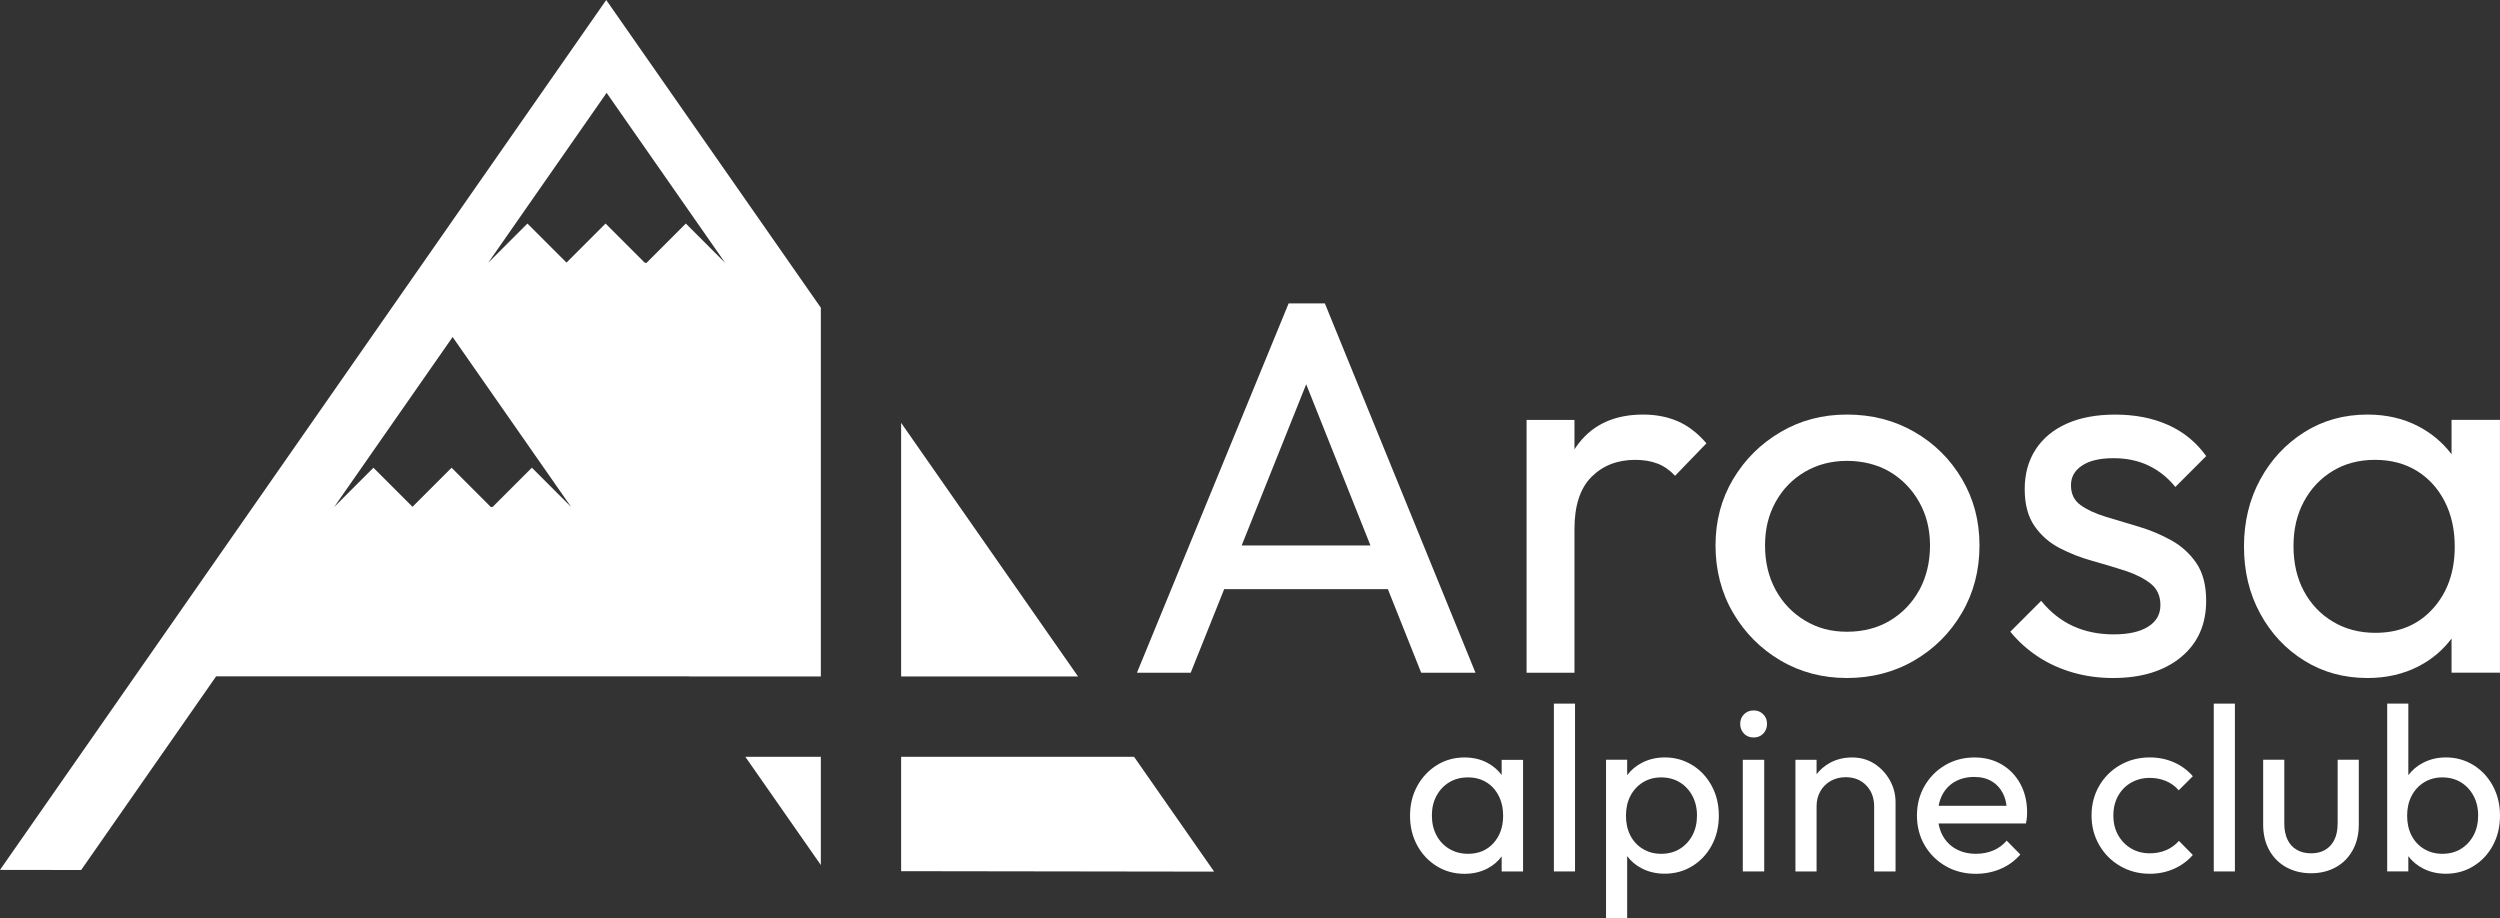
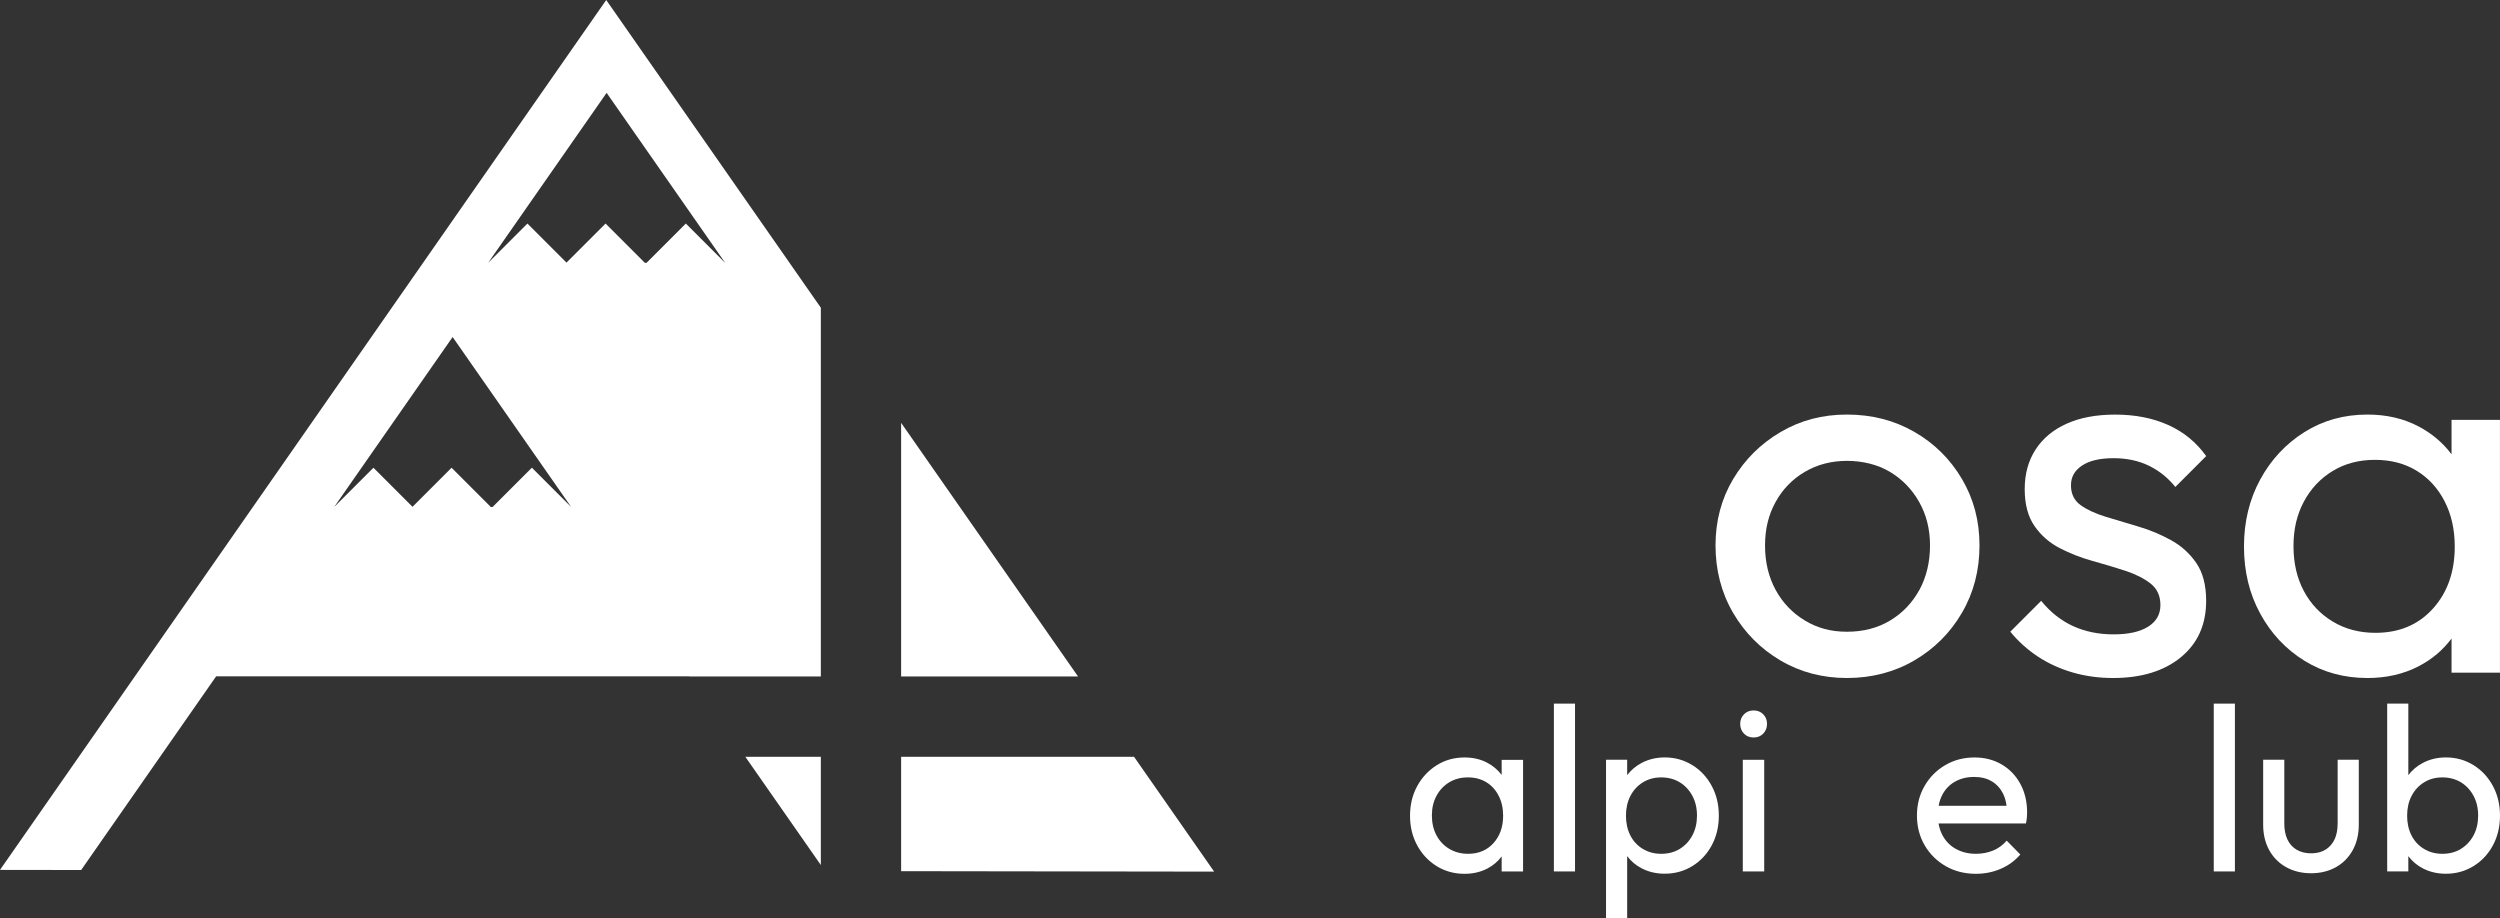
<svg xmlns="http://www.w3.org/2000/svg" id="Laag_1" data-name="Laag 1" width="663.53" height="243.7" viewBox="0 0 663.53 243.7">
  <rect x="0" y="0" width="663.53" height="243.7" fill="#333333" stroke="none" />
  <defs>
    <style>      .cls-1 {        fill: #fff;      }    </style>
  </defs>
  <g>
-     <path class="cls-1" d="m368.36,156.37l8.84,22.18h14.41l-39.98-98.03h-9.61l-40.26,98.03h14.27l8.88-22.18h43.45Zm-21.68-54.38l17.06,42.79h-34.19l17.13-42.79Z" />
-     <path class="cls-1" d="m439.92,123.03c1.69.66,3.25,1.74,4.66,3.25l8.33-8.62c-2.36-2.73-4.9-4.68-7.63-5.86-2.73-1.18-5.79-1.77-9.18-1.77-7.44,0-13.14,2.54-17.09,7.63-.4.51-.77,1.05-1.13,1.6v-7.81h-12.71v67.1h12.71v-38.14c0-6.22,1.51-10.83,4.52-13.84,3.01-3.01,6.87-4.52,11.58-4.52,2.26,0,4.24.33,5.93.99Z" />
    <path class="cls-1" d="m520.72,162.65c3.11-5.32,4.66-11.28,4.66-17.87s-1.55-12.38-4.66-17.66c-3.11-5.27-7.32-9.44-12.64-12.5-5.32-3.06-11.28-4.59-17.87-4.59s-12.38,1.55-17.66,4.66c-5.28,3.11-9.46,7.27-12.57,12.5-3.11,5.23-4.66,11.09-4.66,17.59s1.55,12.55,4.66,17.87c3.11,5.32,7.3,9.53,12.57,12.64,5.27,3.11,11.16,4.66,17.66,4.66s12.55-1.55,17.87-4.66c5.32-3.11,9.54-7.32,12.64-12.64Zm-11.3-6.07c-1.89,3.44-4.47,6.14-7.77,8.12-3.3,1.98-7.11,2.97-11.44,2.97s-7.86-.99-11.16-2.97c-3.3-1.98-5.89-4.68-7.77-8.12-1.88-3.44-2.82-7.37-2.82-11.8s.94-8.19,2.82-11.58c1.88-3.39,4.47-6.05,7.77-7.98,3.29-1.93,7.01-2.9,11.16-2.9s8.12.97,11.37,2.9c3.25,1.93,5.84,4.59,7.77,7.98,1.93,3.39,2.9,7.25,2.9,11.58s-.94,8.36-2.82,11.8Z" />
    <path class="cls-1" d="m552.57,123.59c1.93-1.32,4.73-1.98,8.41-1.98,3.48,0,6.59.66,9.32,1.98,2.73,1.32,5.09,3.2,7.06,5.65l8.19-8.19c-2.64-3.67-6-6.43-10.1-8.26-4.1-1.84-8.78-2.75-14.06-2.75-4.99,0-9.28.8-12.85,2.4-3.58,1.6-6.33,3.88-8.26,6.85-1.93,2.97-2.9,6.48-2.9,10.52s.87,7.32,2.61,9.82c1.74,2.5,3.98,4.45,6.71,5.86,2.73,1.41,5.63,2.54,8.69,3.39,3.06.85,5.95,1.72,8.69,2.61,2.73.9,4.97,2.03,6.71,3.39,1.74,1.37,2.61,3.27,2.61,5.72s-1.08,4.36-3.25,5.72c-2.17,1.37-5.23,2.05-9.18,2.05s-7.54-.73-10.74-2.19c-3.2-1.46-6.03-3.69-8.48-6.71l-8.19,8.19c2.07,2.54,4.5,4.73,7.27,6.57,2.78,1.84,5.86,3.25,9.25,4.24,3.39.99,6.97,1.48,10.74,1.48,7.53,0,13.54-1.84,18.01-5.51,4.47-3.67,6.71-8.66,6.71-14.97,0-4.14-.87-7.49-2.61-10.03-1.74-2.54-3.98-4.57-6.71-6.07-2.73-1.51-5.6-2.71-8.62-3.6-3.02-.89-5.91-1.77-8.69-2.61-2.78-.85-5.01-1.88-6.71-3.11-1.69-1.22-2.54-2.97-2.54-5.23s.96-3.91,2.9-5.23Z" />
    <path class="cls-1" d="m650.67,111.45v9.12c-2.31-3.06-5.2-5.51-8.69-7.36-4-2.12-8.55-3.18-13.63-3.18-6.22,0-11.8,1.55-16.74,4.66-4.94,3.11-8.85,7.3-11.72,12.57-2.87,5.28-4.31,11.21-4.31,17.8s1.43,12.53,4.31,17.8c2.87,5.28,6.78,9.44,11.72,12.5,4.94,3.06,10.52,4.59,16.74,4.59,5.09,0,9.65-1.06,13.7-3.18,3.48-1.82,6.35-4.26,8.62-7.3v9.06h12.85v-67.1h-12.85Zm-4.94,50.08c-3.86,4.29-8.95,6.43-15.26,6.43-4.24,0-8.01-.99-11.3-2.97-3.3-1.98-5.86-4.68-7.7-8.12-1.84-3.44-2.75-7.42-2.75-11.94s.92-8.36,2.75-11.79c1.84-3.44,4.38-6.14,7.63-8.12,3.25-1.98,6.99-2.97,11.23-2.97s7.93.97,11.09,2.9c3.15,1.93,5.63,4.64,7.42,8.12,1.79,3.49,2.68,7.49,2.68,12.01,0,6.69-1.93,12.17-5.79,16.46Z" />
    <path class="cls-1" d="m398.57,205.69c-1.02-1.35-2.3-2.43-3.84-3.25-1.77-.94-3.77-1.4-6.02-1.4-2.74,0-5.21.69-7.39,2.06-2.18,1.37-3.91,3.22-5.18,5.55-1.27,2.33-1.9,4.95-1.9,7.86s.63,5.53,1.9,7.86c1.27,2.33,2.99,4.17,5.18,5.52,2.18,1.35,4.65,2.03,7.39,2.03,2.25,0,4.26-.47,6.05-1.4,1.54-.8,2.8-1.88,3.8-3.22v4h5.68v-29.63h-5.68v4.03Zm-2.18,18.08c-1.71,1.89-3.95,2.84-6.74,2.84-1.87,0-3.53-.44-4.99-1.31-1.46-.87-2.59-2.07-3.4-3.59-.81-1.52-1.22-3.27-1.22-5.27s.4-3.69,1.22-5.21c.81-1.52,1.93-2.71,3.37-3.59,1.44-.87,3.09-1.31,4.96-1.31s3.5.43,4.9,1.28c1.39.85,2.48,2.05,3.27,3.59.79,1.54,1.19,3.31,1.19,5.3,0,2.95-.85,5.37-2.56,7.27Z" />
    <rect class="cls-1" x="412.42" y="186.75" width="5.61" height="44.54" />
    <path class="cls-1" d="m449.18,203.09c-2.18-1.37-4.63-2.06-7.33-2.06-2.2,0-4.21.47-6.02,1.4-1.6.82-2.92,1.93-3.96,3.3v-4.08h-5.61v42.04h5.61v-16.47c1.02,1.37,2.32,2.46,3.9,3.27,1.81.94,3.84,1.4,6.08,1.4,2.7,0,5.15-.68,7.33-2.03,2.18-1.35,3.9-3.19,5.15-5.52,1.25-2.33,1.87-4.95,1.87-7.86s-.62-5.53-1.87-7.86c-1.25-2.33-2.96-4.18-5.15-5.55Zm0,18.62c-.81,1.52-1.92,2.71-3.34,3.59-1.41.87-3.06,1.31-4.93,1.31s-3.46-.44-4.9-1.31c-1.44-.87-2.54-2.07-3.31-3.59-.77-1.52-1.15-3.25-1.15-5.21s.39-3.75,1.19-5.27c.79-1.52,1.89-2.71,3.31-3.59,1.41-.87,3.03-1.31,4.86-1.31s3.51.44,4.93,1.31c1.41.87,2.53,2.07,3.34,3.59.81,1.52,1.22,3.25,1.22,5.21s-.4,3.75-1.22,5.27Z" />
    <rect class="cls-1" x="462.56" y="201.66" width="5.68" height="29.63" />
    <path class="cls-1" d="m465.43,188.56c-1.04,0-1.89.34-2.56,1.03-.67.69-1,1.53-1,2.53s.33,1.9,1,2.59c.66.69,1.52,1.03,2.56,1.03s1.89-.34,2.56-1.03c.66-.69,1-1.55,1-2.59s-.33-1.84-1-2.53c-.67-.69-1.52-1.03-2.56-1.03Z" />
-     <path class="cls-1" d="m497.52,202.72c-1.73-1.12-3.71-1.68-5.96-1.68s-4.26.51-6.05,1.53c-1.35.77-2.47,1.74-3.37,2.92v-3.83h-5.61v29.63h5.61v-17.28c0-1.5.33-2.83,1-3.99.66-1.16,1.58-2.08,2.74-2.74,1.16-.66,2.49-1,3.99-1,2.25,0,4.06.73,5.46,2.18,1.39,1.46,2.09,3.31,2.09,5.55v17.28h5.68v-18.4c0-2.04-.5-3.96-1.5-5.77-1-1.81-2.36-3.27-4.09-4.4Z" />
    <path class="cls-1" d="m531.3,202.91c-2.12-1.25-4.53-1.87-7.24-1.87-2.87,0-5.46.68-7.76,2.03-2.31,1.35-4.14,3.19-5.49,5.52-1.35,2.33-2.03,4.95-2.03,7.86s.69,5.59,2.06,7.92c1.37,2.33,3.23,4.17,5.58,5.52,2.35,1.35,5.02,2.03,8.01,2.03,2.33,0,4.51-.44,6.55-1.31,2.04-.87,3.78-2.14,5.24-3.81l-3.62-3.68c-1,1.16-2.19,2.04-3.59,2.62-1.39.58-2.92.87-4.58.87-2,0-3.76-.43-5.3-1.28-1.54-.85-2.72-2.06-3.56-3.62-.51-.95-.86-2-1.06-3.15h23.2c.12-.58.21-1.11.25-1.59.04-.48.06-.93.06-1.34,0-2.83-.59-5.34-1.78-7.55-1.19-2.2-2.84-3.93-4.96-5.18Zm-12.41,4.55c1.45-.83,3.14-1.25,5.05-1.25s3.39.39,4.68,1.15c1.29.77,2.29,1.85,2.99,3.24.48.95.8,2.04.95,3.27h-18.02c.19-1.07.52-2.05.98-2.93.79-1.5,1.91-2.66,3.37-3.49Z" />
-     <path class="cls-1" d="m565.6,207.74c1.46-.85,3.12-1.28,4.99-1.28,1.54,0,2.97.28,4.3.84,1.33.56,2.45,1.38,3.37,2.46l3.74-3.74c-1.41-1.62-3.1-2.86-5.05-3.71-1.96-.85-4.08-1.28-6.36-1.28-2.91,0-5.54.68-7.89,2.03-2.35,1.35-4.2,3.19-5.55,5.52-1.35,2.33-2.03,4.95-2.03,7.86s.68,5.48,2.03,7.83c1.35,2.35,3.2,4.21,5.55,5.58,2.35,1.37,4.98,2.06,7.89,2.06,2.29,0,4.42-.44,6.39-1.31,1.97-.87,3.65-2.1,5.02-3.68l-3.68-3.74c-.96,1.08-2.09,1.9-3.4,2.46-1.31.56-2.76.84-4.34.84-1.87,0-3.53-.44-4.99-1.31-1.46-.87-2.6-2.06-3.43-3.55-.83-1.5-1.25-3.22-1.25-5.18s.42-3.68,1.25-5.18c.83-1.5,1.97-2.67,3.43-3.52Z" />
    <rect class="cls-1" x="587.56" y="186.75" width="5.61" height="44.54" />
    <path class="cls-1" d="m620.43,218.62c0,2.45-.62,4.38-1.87,5.77-1.25,1.39-2.97,2.09-5.18,2.09-1.46,0-2.72-.31-3.8-.94-1.08-.62-1.9-1.53-2.46-2.71-.56-1.19-.84-2.59-.84-4.21v-16.97h-5.61v17.21c0,2.58.54,4.85,1.62,6.8,1.08,1.95,2.59,3.46,4.52,4.52,1.93,1.06,4.13,1.59,6.58,1.59s4.64-.53,6.55-1.59c1.91-1.06,3.41-2.57,4.49-4.52,1.08-1.95,1.62-4.22,1.62-6.8v-17.21h-5.61v16.97Z" />
    <path class="cls-1" d="m656.51,203.09c-2.18-1.37-4.63-2.06-7.33-2.06-2.2,0-4.21.47-6.02,1.4-1.6.82-2.92,1.93-3.96,3.3v-18.99h-5.61v44.54h5.61v-4.05c1.02,1.37,2.32,2.46,3.9,3.27,1.81.94,3.84,1.4,6.08,1.4,2.7,0,5.15-.68,7.33-2.03,2.18-1.35,3.9-3.19,5.15-5.52,1.25-2.33,1.87-4.95,1.87-7.86s-.62-5.53-1.87-7.86c-1.25-2.33-2.96-4.18-5.15-5.55Zm0,18.62c-.81,1.52-1.92,2.71-3.34,3.59-1.41.87-3.06,1.31-4.93,1.31s-3.46-.44-4.9-1.31c-1.44-.87-2.54-2.07-3.31-3.59-.77-1.52-1.15-3.25-1.15-5.21s.39-3.75,1.19-5.27c.79-1.52,1.89-2.71,3.31-3.59,1.41-.87,3.03-1.31,4.86-1.31s3.51.44,4.93,1.31c1.41.87,2.53,2.07,3.34,3.59.81,1.52,1.22,3.25,1.22,5.21s-.4,3.75-1.22,5.27Z" />
  </g>
  <polygon class="cls-1" points="239.17 231.22 322.25 231.34 300.99 200.86 239.17 200.86 239.17 231.22" />
  <path class="cls-1" d="m160.9,0L0,230.88l21.54.03,35.83-51.41h125.56l.03.05h34.9v-97.88L160.9,0Zm-19.74,124.14l-10.42,10.42h-.47l-10.42-10.42-10.37,10.37-10.37-10.37-10.42,10.42,31.44-45.11,31.46,45.11-10.42-10.42Zm51.29-54.39l-10.42-10.42-10.42,10.42h-.47l-10.42-10.42-10.37,10.37-10.37-10.37-10.42,10.42h0l31.44-45.11,31.46,45.11h0Z" />
  <polygon class="cls-1" points="197.82 200.86 217.86 229.59 217.86 200.86 197.82 200.86" />
  <polygon class="cls-1" points="286.13 179.55 239.17 112.23 239.17 179.55 286.13 179.55" />
</svg>